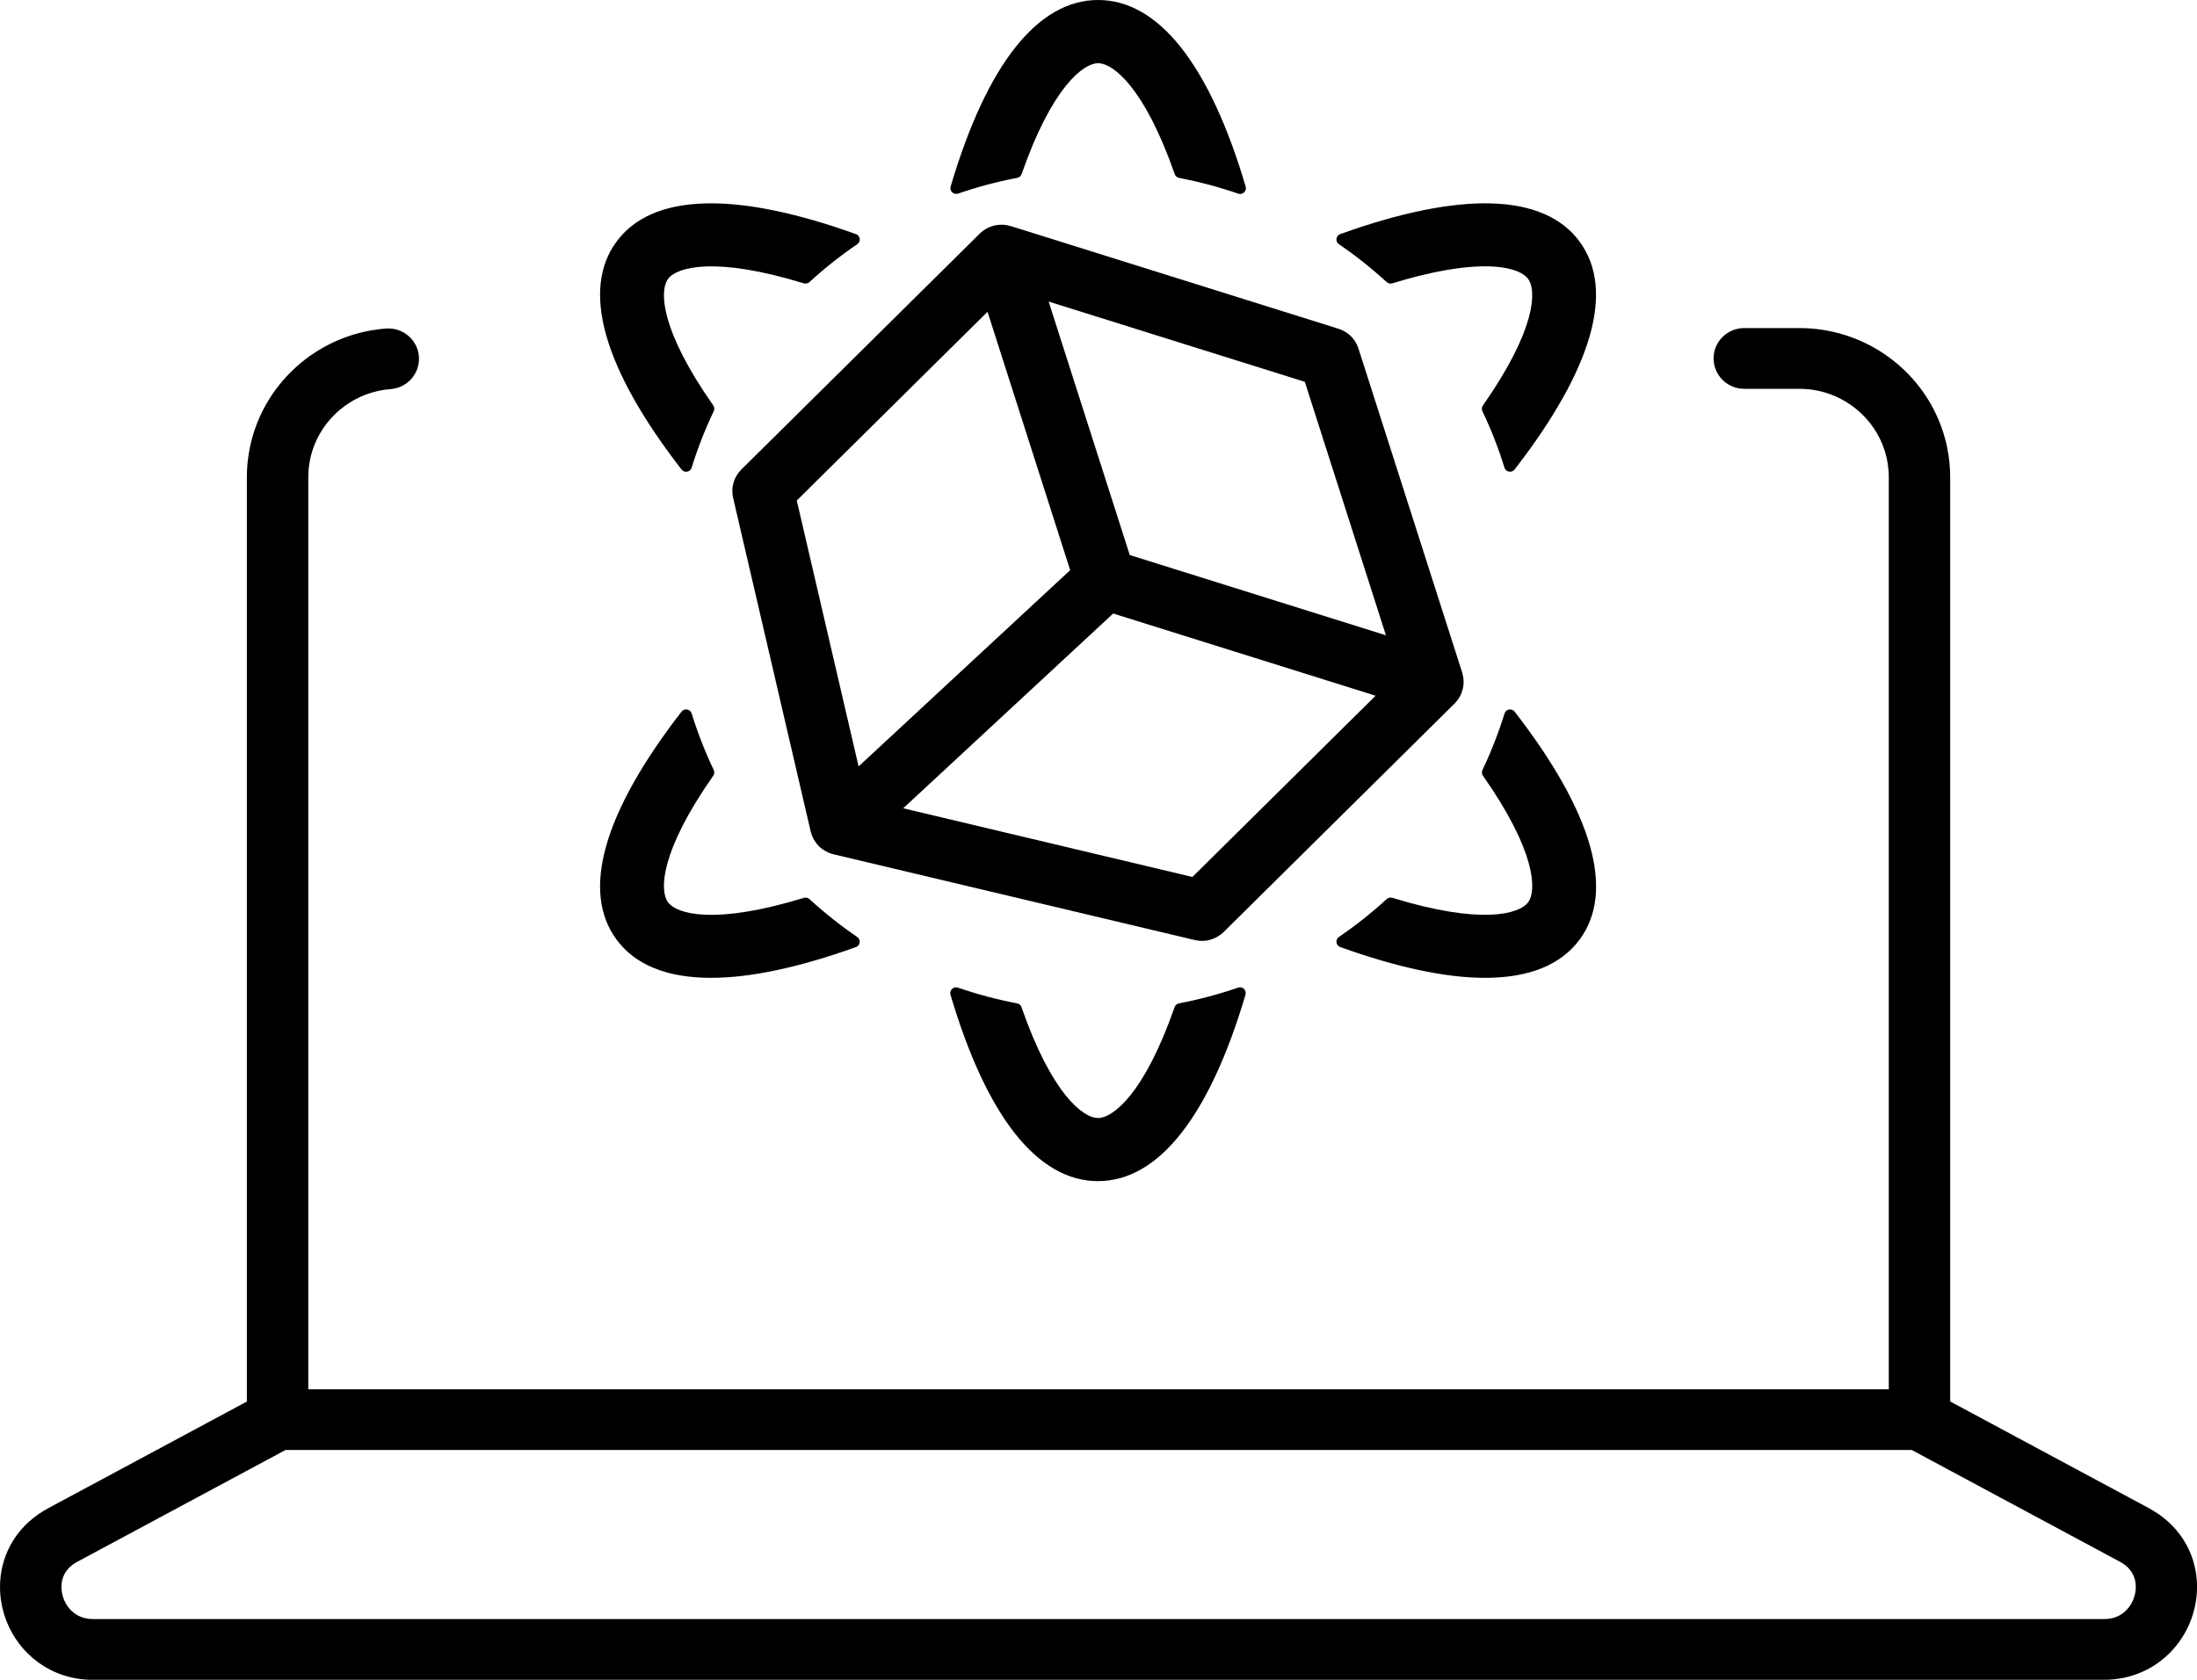
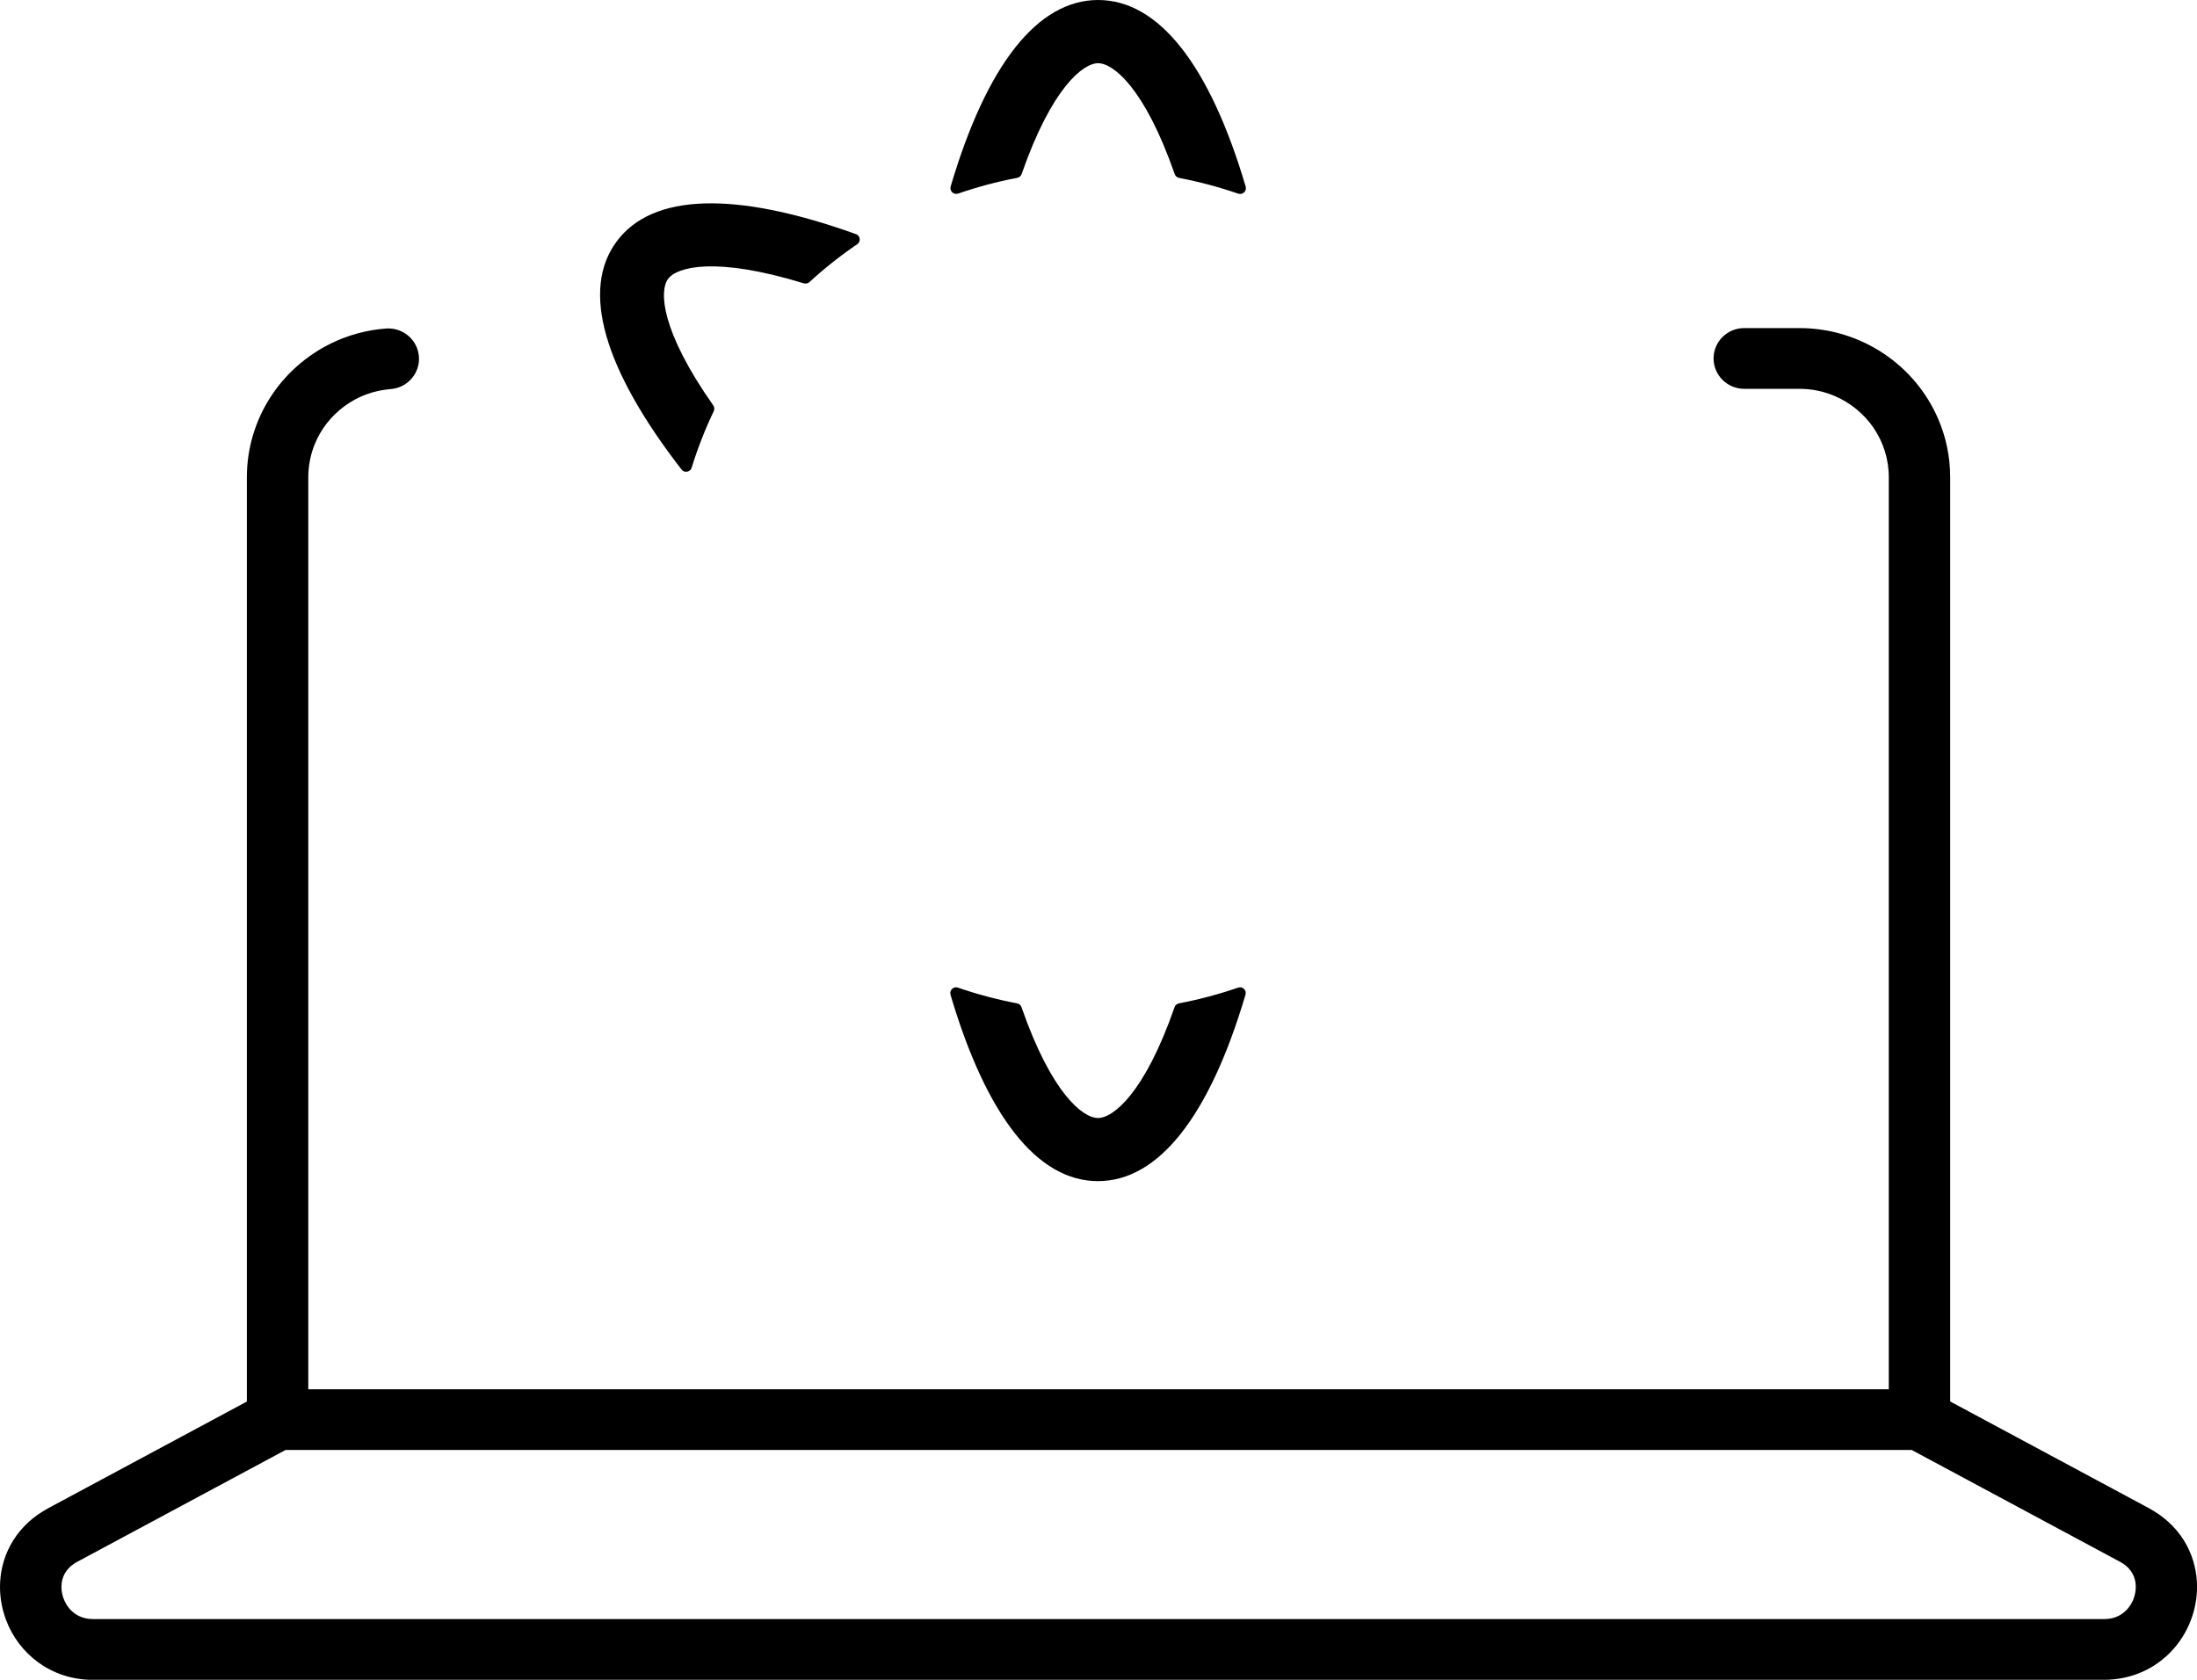
<svg xmlns="http://www.w3.org/2000/svg" width="102" height="78" viewBox="0 0 102 78" fill="none">
  <g clip-path="url(#clip0_531_9162)">
-     <path d="M73.335 11.215C71.677 8.974 67.838 8.855 62.232 10.866H62.225C62.02 10.943 61.983 11.215 62.162 11.34C62.944 11.873 63.684 12.461 64.378 13.097C64.449 13.161 64.551 13.185 64.645 13.155C66.54 12.574 67.939 12.366 68.937 12.366C70.104 12.366 70.722 12.649 70.942 12.947C71.355 13.501 71.299 15.328 68.849 18.824C68.792 18.905 68.784 19.008 68.825 19.097C69.227 19.938 69.57 20.812 69.847 21.715C69.912 21.923 70.186 21.971 70.32 21.798C73.949 17.114 74.99 13.454 73.331 11.215H73.335Z" fill="black" />
    <path d="M44.481 8.99C45.368 8.683 46.284 8.437 47.225 8.259C47.321 8.241 47.398 8.174 47.431 8.083C48.832 4.06 50.291 2.935 50.982 2.935C51.674 2.935 53.135 4.06 54.538 8.085C54.569 8.176 54.648 8.243 54.742 8.261C55.683 8.441 56.599 8.687 57.486 8.992C57.692 9.062 57.892 8.873 57.833 8.667V8.663C56.156 2.994 53.787 0 50.982 0C48.177 0 45.811 2.994 44.136 8.659V8.663C44.075 8.871 44.275 9.06 44.481 8.988V8.99Z" fill="black" />
-     <path d="M62.227 43.978H62.231C64.881 44.93 67.133 45.405 68.949 45.405C70.977 45.405 72.458 44.813 73.335 43.632C74.993 41.392 73.951 37.733 70.324 33.05L70.32 33.046C70.187 32.874 69.914 32.923 69.851 33.129C69.571 34.033 69.228 34.909 68.827 35.753C68.786 35.84 68.794 35.941 68.849 36.02C71.301 39.514 71.356 41.345 70.944 41.898C70.534 42.451 68.755 42.952 64.645 41.69C64.553 41.662 64.451 41.684 64.379 41.749C63.686 42.385 62.945 42.972 62.164 43.505C61.982 43.628 62.019 43.903 62.225 43.978H62.227Z" fill="black" />
-     <path d="M33.012 45.405C34.827 45.405 37.081 44.93 39.729 43.98H39.736C39.942 43.903 39.976 43.63 39.797 43.507C39.015 42.974 38.277 42.387 37.583 41.751C37.512 41.686 37.41 41.664 37.318 41.692C33.206 42.954 31.429 42.453 31.017 41.9C30.607 41.347 30.662 39.518 33.114 36.021C33.169 35.943 33.179 35.84 33.136 35.753C32.734 34.911 32.392 34.033 32.112 33.13C32.049 32.922 31.773 32.874 31.641 33.046L31.637 33.05C28.01 37.733 26.969 41.391 28.626 43.632C29.499 44.813 30.982 45.405 33.012 45.405Z" fill="black" />
    <path d="M37.317 13.155C37.409 13.183 37.511 13.161 37.582 13.096C38.276 12.46 39.016 11.873 39.798 11.34C39.979 11.217 39.943 10.942 39.736 10.868H39.73C34.124 8.855 30.285 8.974 28.627 11.215C26.968 13.454 28.011 17.114 31.638 21.797L31.642 21.801C31.774 21.973 32.048 21.925 32.111 21.719C32.39 20.814 32.733 19.938 33.137 19.094C33.178 19.007 33.17 18.904 33.115 18.826C30.663 15.331 30.607 13.502 31.017 12.949C31.43 12.396 33.206 11.895 37.319 13.157L37.317 13.155Z" fill="black" />
    <path d="M57.48 45.86C56.592 46.166 55.676 46.411 54.736 46.59C54.64 46.608 54.562 46.675 54.532 46.766C53.13 50.791 51.67 51.914 50.976 51.914C50.282 51.914 48.824 50.791 47.424 46.766C47.394 46.675 47.314 46.606 47.218 46.59C46.278 46.411 45.362 46.166 44.474 45.86C44.269 45.789 44.069 45.979 44.128 46.185V46.189C45.803 51.851 48.171 54.845 50.976 54.845C53.781 54.845 56.149 51.851 57.824 46.189V46.185C57.886 45.977 57.686 45.787 57.48 45.86Z" fill="black" />
    <path d="M3.358 74.833C3.203 74.696 3.074 74.516 2.987 74.316C2.897 74.116 2.852 73.896 2.852 73.688C2.852 73.462 2.903 73.254 3.003 73.073C3.105 72.891 3.25 72.724 3.507 72.566C3.539 72.548 3.572 72.528 3.607 72.51L13.256 67.329H88.756L98.406 72.51C98.438 72.528 98.471 72.546 98.505 72.566C98.76 72.722 98.907 72.889 99.007 73.071C99.107 73.252 99.158 73.46 99.158 73.686C99.158 73.872 99.122 74.066 99.052 74.248C98.946 74.522 98.767 74.758 98.544 74.918C98.432 74.999 98.312 75.061 98.173 75.108C98.034 75.152 97.877 75.18 97.689 75.18H4.319C4.07 75.18 3.874 75.132 3.703 75.055C3.574 74.999 3.46 74.922 3.358 74.831V74.833ZM97.681 78.001C98.322 78.001 98.934 77.867 99.472 77.625C99.876 77.445 100.239 77.205 100.554 76.925C101.025 76.505 101.384 75.996 101.629 75.443C101.871 74.892 102.002 74.294 102.002 73.684C102.002 73.026 101.847 72.35 101.51 71.73C101.174 71.111 100.652 70.557 99.982 70.156C99.911 70.111 99.838 70.071 99.762 70.028L90.541 65.076V22.163C90.541 21.21 90.346 20.296 89.99 19.466C89.458 18.22 88.573 17.166 87.455 16.419C86.339 15.672 84.984 15.234 83.54 15.234H80.98C80.192 15.234 79.556 15.866 79.556 16.643C79.556 17.421 80.194 18.055 80.98 18.055H83.54C84.117 18.055 84.66 18.17 85.156 18.378C85.898 18.689 86.535 19.211 86.984 19.867C87.432 20.526 87.691 21.307 87.691 22.163V64.509H14.313V22.163C14.313 21.62 14.419 21.107 14.608 20.635C14.894 19.928 15.377 19.314 15.988 18.864C16.599 18.414 17.334 18.129 18.138 18.067C18.923 18.006 19.509 17.328 19.449 16.553C19.388 15.775 18.703 15.196 17.919 15.255C17.018 15.323 16.159 15.561 15.384 15.939C14.221 16.504 13.244 17.374 12.552 18.448C11.863 19.52 11.461 20.802 11.461 22.163V65.08L2.24 70.032C2.164 70.073 2.091 70.115 2.02 70.16C1.35 70.561 0.828 71.117 0.492 71.736C0.155 72.354 0 73.03 0 73.688C0 74.23 0.104 74.762 0.296 75.261C0.585 76.008 1.085 76.69 1.777 77.193C2.122 77.443 2.515 77.649 2.944 77.789C3.372 77.928 3.837 78.003 4.317 78.003H97.679L97.681 78.001Z" fill="black" />
-     <path d="M52.451 25.772L48.685 14.003L60.579 17.73L64.344 29.499L52.451 25.772ZM55.36 40.721L41.933 37.532L51.682 28.488L63.865 32.305L55.36 40.721ZM36.992 23.241L45.848 14.477L49.685 26.475L39.862 35.588L36.992 23.241ZM67.655 32.527L67.682 32.491C67.71 32.453 67.737 32.412 67.76 32.372L67.778 32.342C67.806 32.289 67.833 32.236 67.853 32.182L67.857 32.168C67.876 32.119 67.892 32.069 67.904 32.019C67.908 32.004 67.91 31.99 67.915 31.978C67.927 31.93 67.935 31.879 67.941 31.829L67.945 31.806C67.951 31.75 67.953 31.694 67.951 31.639C67.951 31.623 67.951 31.609 67.949 31.593C67.947 31.548 67.943 31.502 67.935 31.457C67.933 31.443 67.931 31.431 67.929 31.417C67.919 31.36 67.904 31.304 67.888 31.247V31.239L63.069 16.183C62.931 15.747 62.582 15.402 62.141 15.265L46.927 10.498H46.919C46.862 10.48 46.805 10.466 46.748 10.456C46.733 10.454 46.719 10.452 46.707 10.45C46.662 10.444 46.617 10.438 46.572 10.436C46.556 10.436 46.539 10.434 46.523 10.434C46.466 10.434 46.411 10.434 46.354 10.44L46.327 10.444C46.278 10.45 46.229 10.458 46.182 10.468C46.168 10.472 46.152 10.474 46.138 10.478C46.089 10.49 46.04 10.506 45.993 10.524L45.972 10.53C45.919 10.551 45.866 10.577 45.813 10.605L45.779 10.625C45.74 10.648 45.701 10.674 45.662 10.7C45.648 10.71 45.636 10.72 45.621 10.73C45.577 10.765 45.534 10.801 45.495 10.839L45.489 10.845L34.418 21.801C34.071 22.145 33.926 22.641 34.036 23.116L37.639 38.614L37.647 38.64L37.651 38.658L37.661 38.689C37.674 38.733 37.688 38.773 37.704 38.816C37.71 38.828 37.714 38.842 37.721 38.854C37.767 38.963 37.829 39.064 37.9 39.157L37.916 39.177C37.951 39.219 37.986 39.258 38.022 39.294L38.037 39.308C38.08 39.349 38.124 39.387 38.173 39.423L38.19 39.434C38.23 39.464 38.273 39.49 38.318 39.516L38.355 39.536C38.404 39.563 38.453 39.587 38.504 39.607L38.512 39.611C38.567 39.633 38.624 39.65 38.681 39.664L38.696 39.668L55.471 43.651C55.952 43.766 56.46 43.623 56.811 43.277L67.537 32.663C67.58 32.62 67.619 32.576 67.655 32.529V32.527Z" fill="black" />
  </g>
  <defs>
    <clipPath id="clip0_531_9162">
      <rect width="102" height="78" fill="white" />
    </clipPath>
  </defs>
</svg>